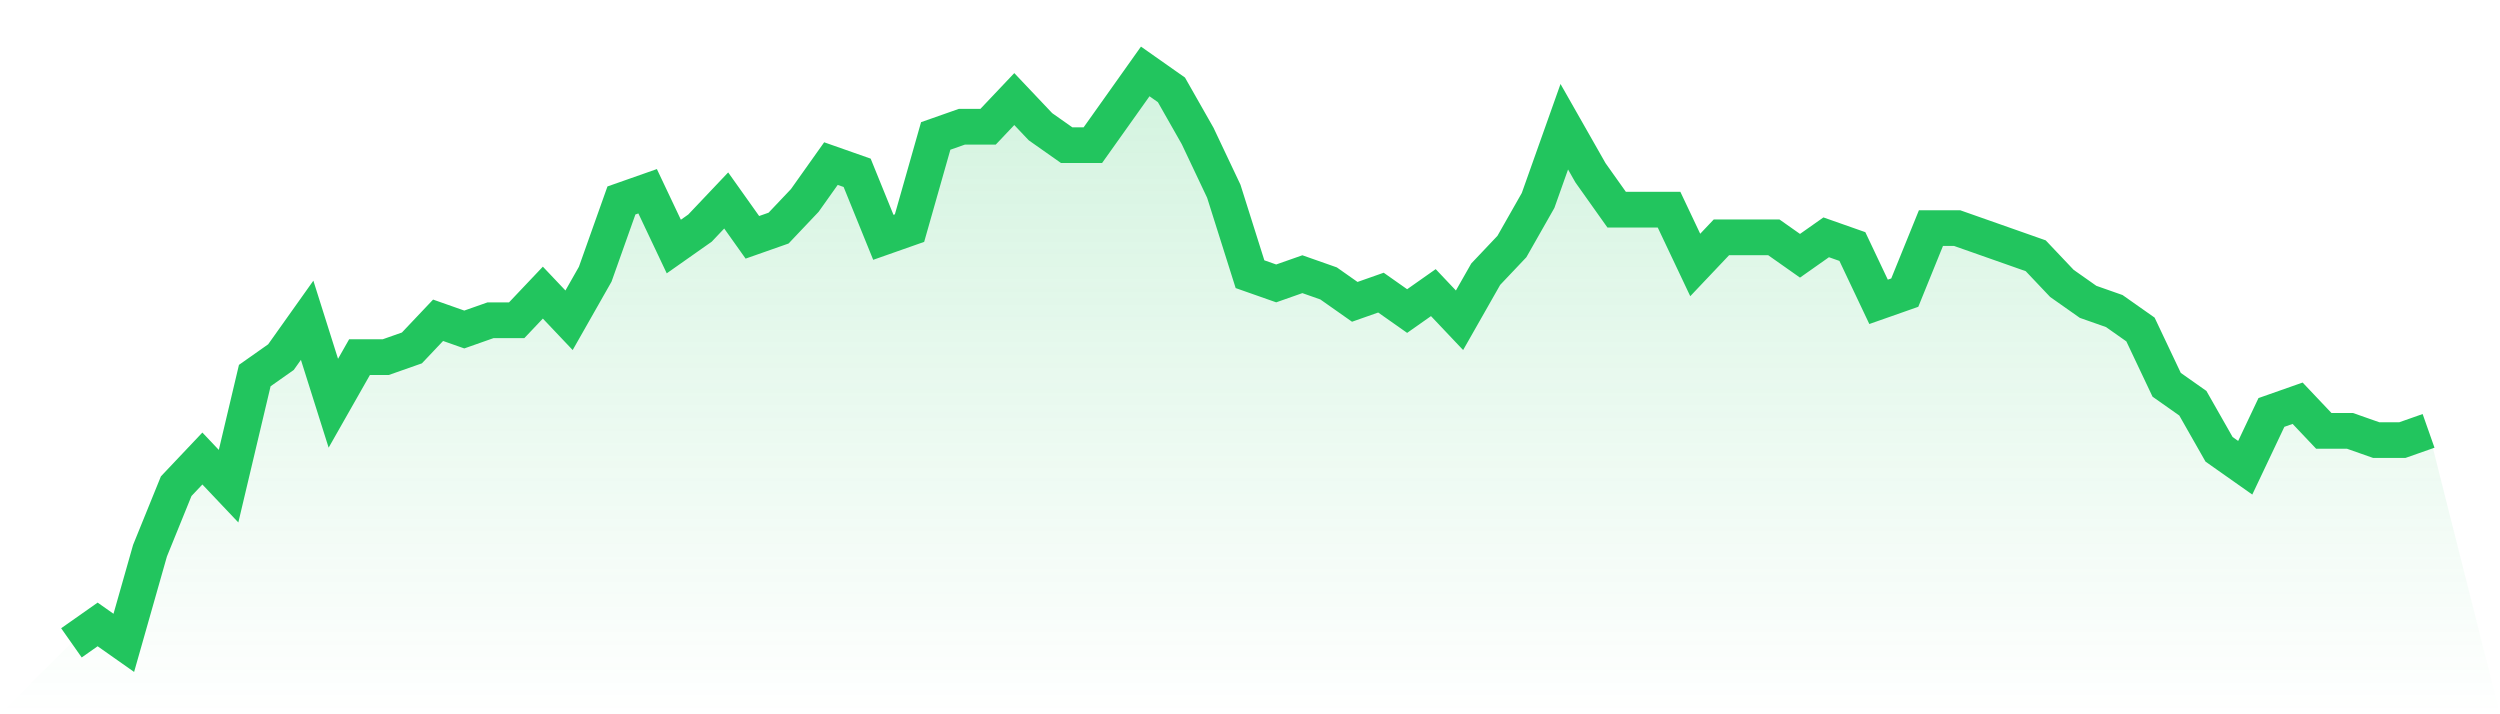
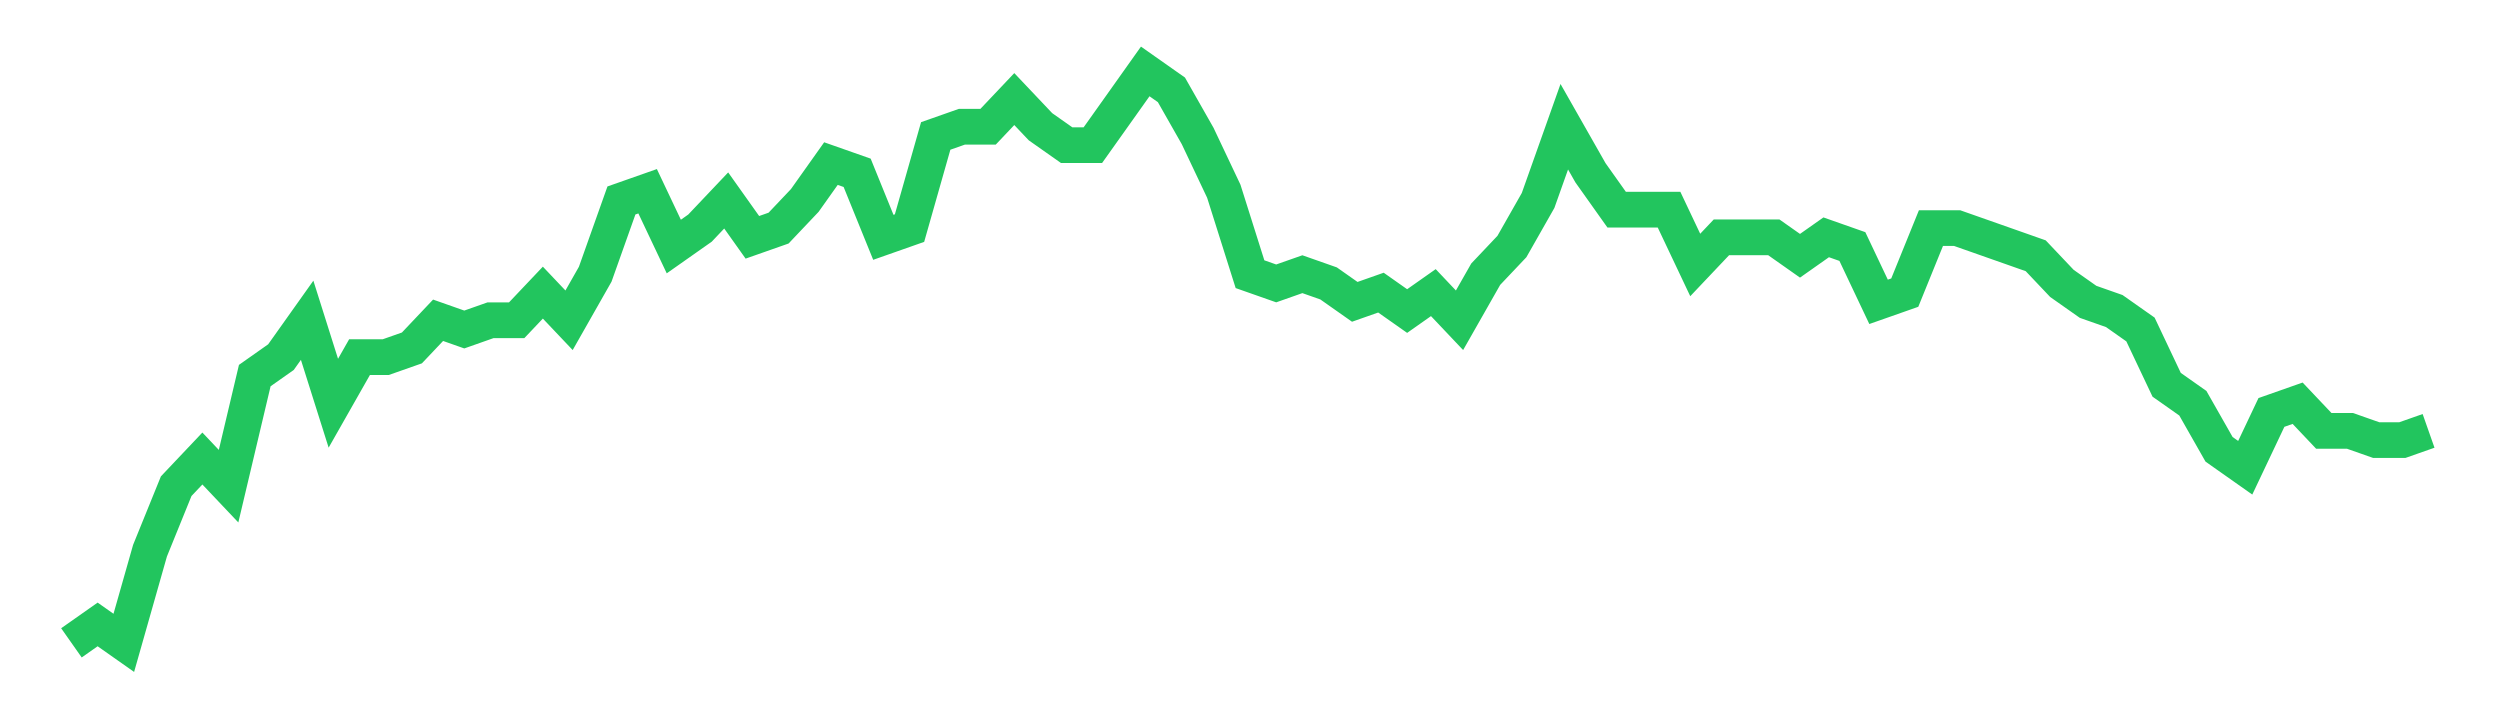
<svg xmlns="http://www.w3.org/2000/svg" viewBox="0 0 140 40">
  <defs>
    <linearGradient id="gradient" x1="0" x2="0" y1="0" y2="1">
      <stop offset="0%" stop-color="#22c55e" stop-opacity="0.2" />
      <stop offset="100%" stop-color="#22c55e" stop-opacity="0" />
    </linearGradient>
  </defs>
-   <path d="M4,36 L4,36 L5.467,34.968 L6.933,36 L8.4,30.839 L9.867,27.226 L11.333,25.677 L12.8,27.226 L14.267,21.032 L15.733,20 L17.2,17.935 L18.667,22.581 L20.133,20 L21.6,20 L23.067,19.484 L24.533,17.935 L26,18.452 L27.467,17.935 L28.933,17.935 L30.4,16.387 L31.867,17.935 L33.333,15.355 L34.8,11.226 L36.267,10.71 L37.733,13.806 L39.2,12.774 L40.667,11.226 L42.133,13.29 L43.6,12.774 L45.067,11.226 L46.533,9.161 L48,9.677 L49.467,13.29 L50.933,12.774 L52.4,7.613 L53.867,7.097 L55.333,7.097 L56.8,5.548 L58.267,7.097 L59.733,8.129 L61.2,8.129 L62.667,6.065 L64.133,4 L65.6,5.032 L67.067,7.613 L68.533,10.71 L70,15.355 L71.467,15.871 L72.933,15.355 L74.4,15.871 L75.867,16.903 L77.333,16.387 L78.8,17.419 L80.267,16.387 L81.733,17.935 L83.2,15.355 L84.667,13.806 L86.133,11.226 L87.6,7.097 L89.067,9.677 L90.533,11.742 L92,11.742 L93.467,11.742 L94.933,14.839 L96.4,13.29 L97.867,13.29 L99.333,13.29 L100.8,14.323 L102.267,13.29 L103.733,13.806 L105.2,16.903 L106.667,16.387 L108.133,12.774 L109.6,12.774 L111.067,13.29 L112.533,13.806 L114,14.323 L115.467,15.871 L116.933,16.903 L118.4,17.419 L119.867,18.452 L121.333,21.548 L122.8,22.581 L124.267,25.161 L125.733,26.194 L127.2,23.097 L128.667,22.581 L130.133,24.129 L131.6,24.129 L133.067,24.645 L134.533,24.645 L136,24.129 L140,40 L0,40 z" fill="url(#gradient)" />
  <path d="M4,36 L4,36 L5.467,34.968 L6.933,36 L8.4,30.839 L9.867,27.226 L11.333,25.677 L12.8,27.226 L14.267,21.032 L15.733,20 L17.2,17.935 L18.667,22.581 L20.133,20 L21.6,20 L23.067,19.484 L24.533,17.935 L26,18.452 L27.467,17.935 L28.933,17.935 L30.4,16.387 L31.867,17.935 L33.333,15.355 L34.8,11.226 L36.267,10.71 L37.733,13.806 L39.2,12.774 L40.667,11.226 L42.133,13.29 L43.6,12.774 L45.067,11.226 L46.533,9.161 L48,9.677 L49.467,13.29 L50.933,12.774 L52.4,7.613 L53.867,7.097 L55.333,7.097 L56.8,5.548 L58.267,7.097 L59.733,8.129 L61.2,8.129 L62.667,6.065 L64.133,4 L65.6,5.032 L67.067,7.613 L68.533,10.71 L70,15.355 L71.467,15.871 L72.933,15.355 L74.4,15.871 L75.867,16.903 L77.333,16.387 L78.8,17.419 L80.267,16.387 L81.733,17.935 L83.2,15.355 L84.667,13.806 L86.133,11.226 L87.6,7.097 L89.067,9.677 L90.533,11.742 L92,11.742 L93.467,11.742 L94.933,14.839 L96.4,13.29 L97.867,13.29 L99.333,13.29 L100.8,14.323 L102.267,13.29 L103.733,13.806 L105.2,16.903 L106.667,16.387 L108.133,12.774 L109.6,12.774 L111.067,13.29 L112.533,13.806 L114,14.323 L115.467,15.871 L116.933,16.903 L118.4,17.419 L119.867,18.452 L121.333,21.548 L122.8,22.581 L124.267,25.161 L125.733,26.194 L127.2,23.097 L128.667,22.581 L130.133,24.129 L131.6,24.129 L133.067,24.645 L134.533,24.645 L136,24.129" fill="none" stroke="#22c55e" stroke-width="2" />
</svg>